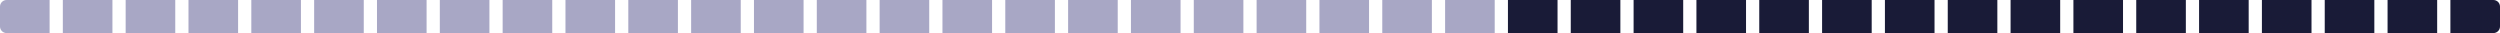
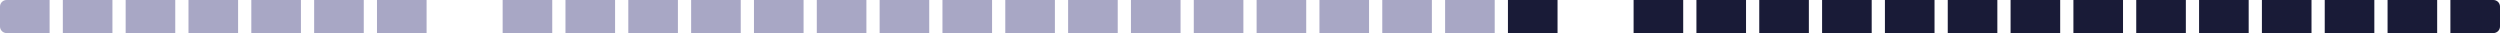
<svg xmlns="http://www.w3.org/2000/svg" width="378" height="5" viewBox="0 0 378 5" fill="none">
  <path d="M0 1C0 0.448 0.448 0 1 0H7.5V5H1C0.448 5 0 4.552 0 4V1Z" fill="#A8A7C5" />
  <rect x="9.5" width="7.5" height="5" fill="#A8A7C5" />
  <rect x="19" width="7.5" height="5" fill="#A8A7C5" />
  <rect x="28.5" width="7.5" height="5" fill="#A8A7C5" />
  <rect x="38" width="7.5" height="5" fill="#A8A7C5" />
  <rect x="47.5" width="7.5" height="5" fill="#A8A7C5" />
  <rect x="57" width="7.5" height="5" fill="#A8A7C5" />
-   <rect x="66.5" width="7.5" height="5" fill="#A8A7C5" />
  <rect x="76" width="7.5" height="5" fill="#A8A7C5" />
  <rect x="85.5" width="7.5" height="5" fill="#A8A7C5" />
  <rect x="95" width="7.5" height="5" fill="#A8A7C5" />
  <rect x="104.5" width="7.5" height="5" fill="#A8A7C5" />
  <rect x="114" width="7.5" height="5" fill="#A8A7C5" />
  <rect x="123.5" width="7.5" height="5" fill="#A8A7C5" />
  <rect x="133" width="7.5" height="5" fill="#A8A7C5" />
  <rect x="142.5" width="7.5" height="5" fill="#A8A7C5" />
  <rect x="152" width="7.5" height="5" fill="#A8A7C5" />
  <rect x="161.5" width="7.5" height="5" fill="#A8A7C5" />
  <rect x="171" width="7.5" height="5" fill="#A8A7C5" />
  <rect x="180.5" width="7.5" height="5" fill="#A8A7C5" />
  <rect x="190" width="7.5" height="5" fill="#A8A7C5" />
  <rect x="199.5" width="7.5" height="5" fill="#A8A7C5" />
  <rect x="209" width="7.5" height="5" fill="#A8A7C5" />
  <rect x="218.5" width="7.5" height="5" fill="#A8A7C5" />
  <rect x="228" width="7.5" height="5" fill="#191B37" />
-   <rect x="237.5" width="7.5" height="5" fill="#191B37" />
  <rect x="247" width="7.5" height="5" fill="#191B37" />
  <rect x="256.5" width="7.5" height="5" fill="#191B37" />
  <rect x="266" width="7.5" height="5" fill="#191B37" />
  <rect x="275.5" width="7.5" height="5" fill="#191B37" />
  <rect x="285" width="7.5" height="5" fill="#191B37" />
  <rect x="294.5" width="7.5" height="5" fill="#191B37" />
  <rect x="304" width="7.5" height="5" fill="#191B37" />
  <rect x="313.5" width="7.5" height="5" fill="#191B37" />
  <rect x="323" width="7.5" height="5" fill="#191B37" />
  <rect x="332.5" width="7.5" height="5" fill="#191B37" />
  <rect x="342" width="7.5" height="5" fill="#191B37" />
  <rect x="351.5" width="7.5" height="5" fill="#191B37" />
  <rect x="361" width="7.5" height="5" fill="#191B37" />
  <path d="M370.5 0H377C377.552 0 378 0.448 378 1V4C378 4.552 377.552 5 377 5H370.5V0Z" fill="#191B37" />
</svg>